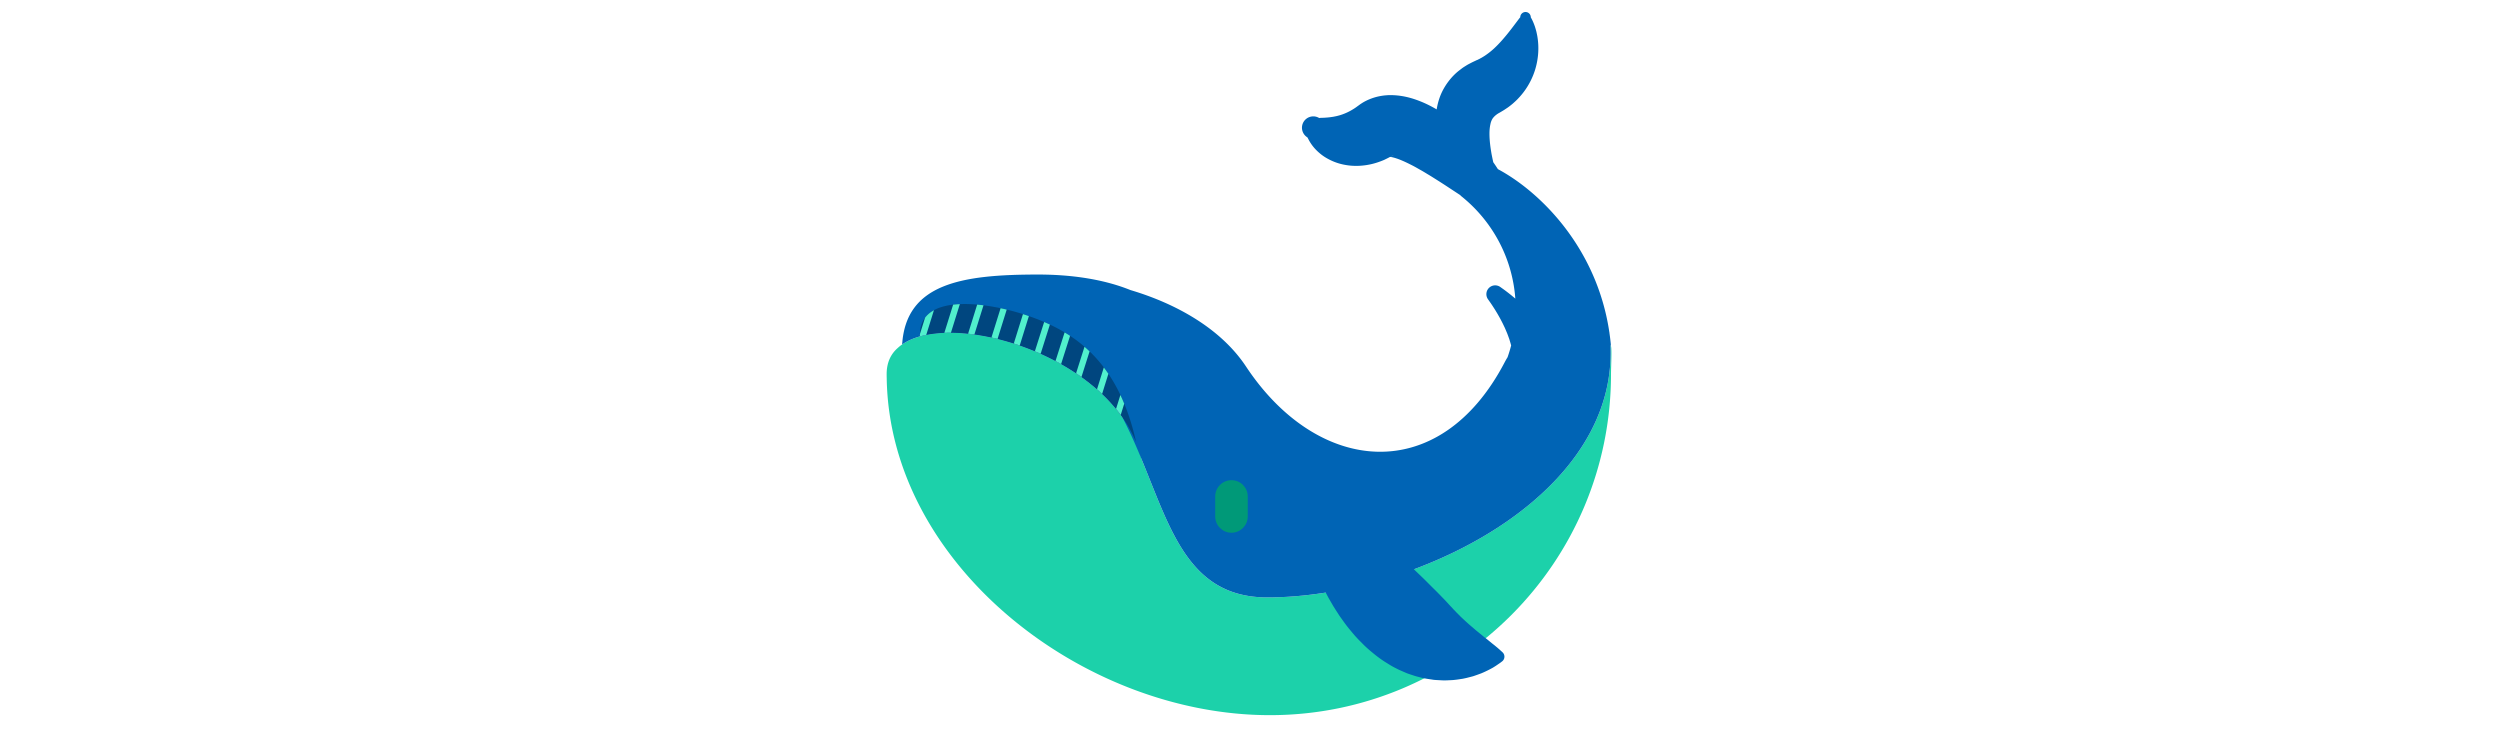
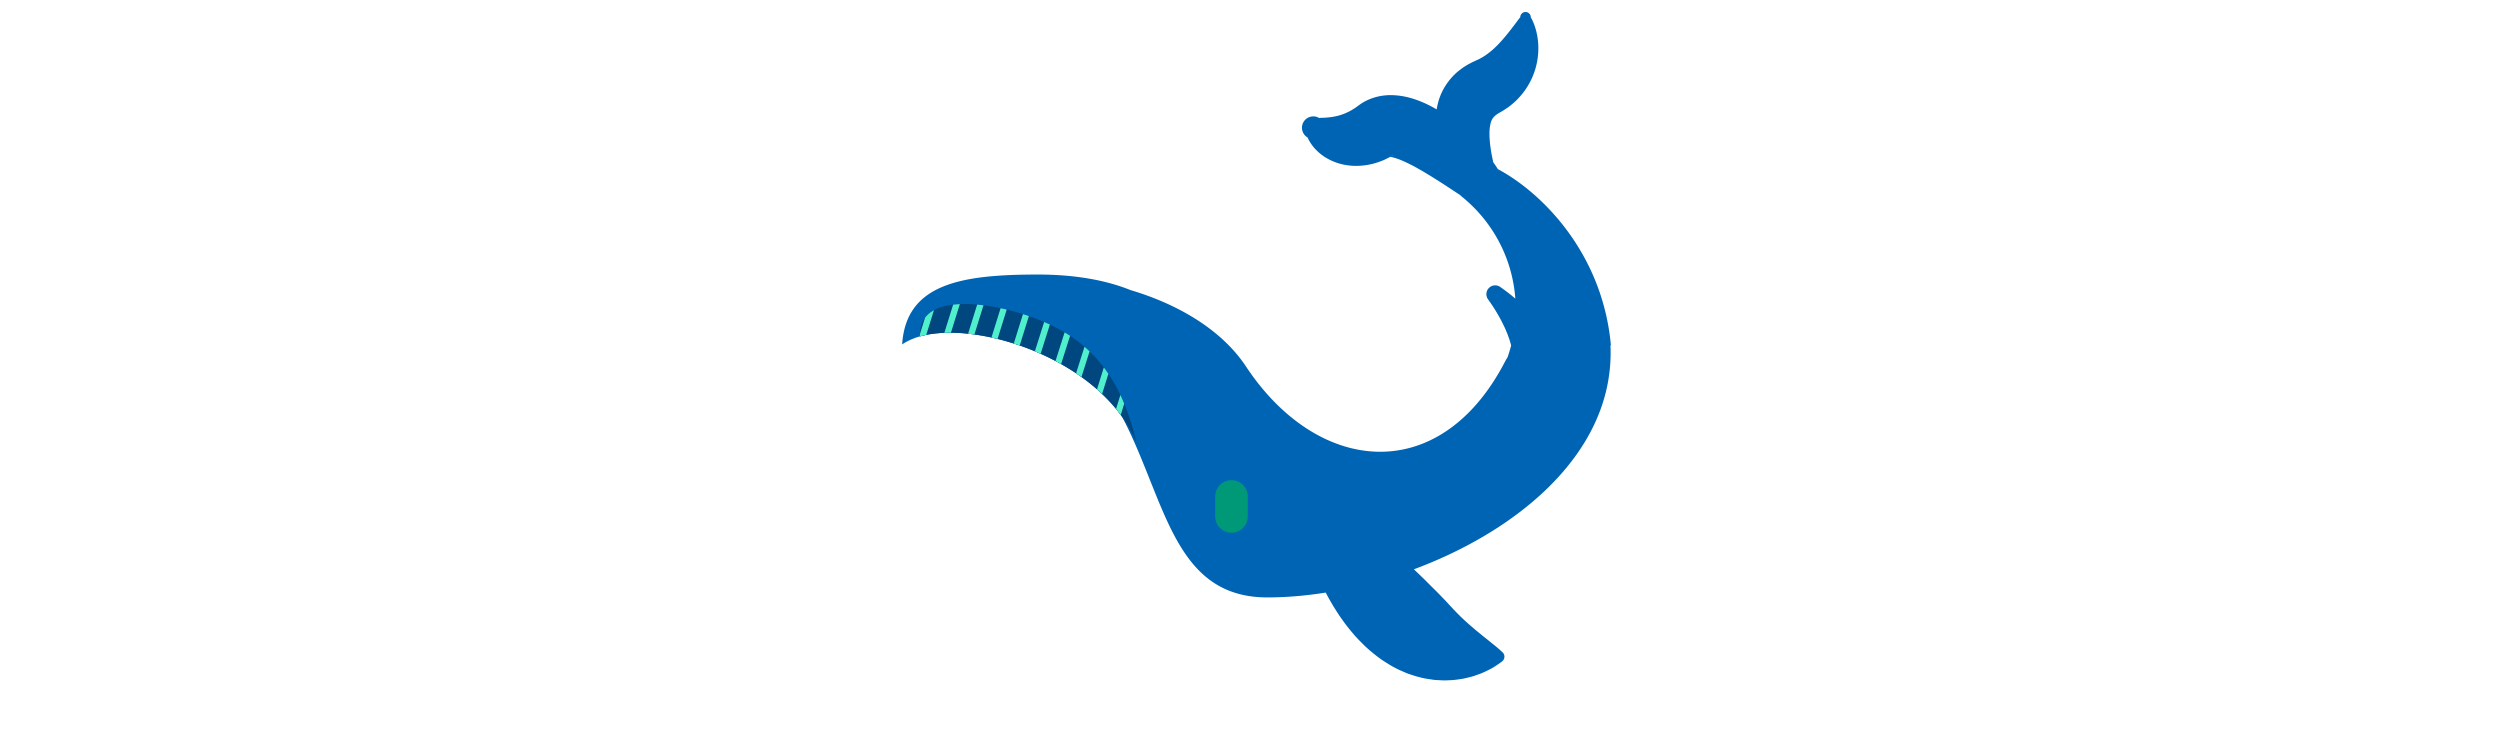
<svg xmlns="http://www.w3.org/2000/svg" id="th_fir_u1F40B-whale" width="100%" height="100%" version="1.1" preserveAspectRatio="xMidYMid meet" viewBox="0 0 512 512" style="height:150px" data-uid="fir_u1F40B-whale" data-keyword="u1F40B-whale" data-complex="true" data-coll="fir" data-c="{&quot;94def7&quot;:[&quot;fir_u1F40B-whale_l_0&quot;],&quot;00b1ff&quot;:[&quot;fir_u1F40B-whale_l_1&quot;],&quot;edede2&quot;:[&quot;fir_u1F40B-whale_l_2&quot;],&quot;d6d3c5&quot;:[&quot;fir_u1F40B-whale_l_3&quot;],&quot;2b3b47&quot;:[&quot;fir_u1F40B-whale_l_4&quot;]}" data-colors="[&quot;#94def7&quot;,&quot;#00b1ff&quot;,&quot;#edede2&quot;,&quot;#d6d3c5&quot;,&quot;#2b3b47&quot;]">
  <defs id="SvgjsDefs6174" />
-   <path id="fir_u1F40B-whale_l_0" d="M508.36 241.99C508.237 241.566 508.1 241.195 507.955 240.848C513.259 348.223 369.63 417.627 268.107 417.627C213.575 417.627 200.653 370.75 180.464 321.651A301.342 301.342 0 0 0 178.832 316.036C157.762 246.241 40.933 214.236 9.698 243.306C4.803 247.599 2 253.601 2 261.516C2 262.528 2.018 263.533 2.049 264.534C4.113 394.814 139.282 499.93 269.945 499.93C401.618 499.93 508.359 393.188 508.359 261.516C508.36 256.857 509.032 244.316 508.36 241.99Z " data-color-original="#94def7" fill="#1cd1aa" class="94def7" />
  <path id="fir_u1F40B-whale_l_1" d="M507.965 241.215C507.959 241.092 507.961 240.971 507.955 240.848C508.098 241.19 508.234 241.556 508.355 241.974A161.121 161.121 0 0 0 507.299 232.963C507.267 232.685 507.244 232.409 507.209 232.13L507.178 232.112C498.454 173.322 459.099 134.171 429.289 118.236A132.97 132.97 0 0 0 426.052 113.398C426.032 113.319 426.016 113.246 425.997 113.164L425.448 110.626L424.863 107.679C424.503 105.571 424.122 103.249 423.848 100.805C423.571 98.366 423.392 95.809 423.401 93.349C423.391 90.887 423.659 88.546 424.097 86.666A11.487 11.487 0 0 1 425.708 82.684C425.789 82.595 425.868 82.511 425.93 82.418L426.019 82.278A0.702 0.702 0 0 0 426.139 82.169C426.211 82.092 426.262 82.004 426.32 81.919C426.407 81.853 426.483 81.782 426.549 81.703C426.656 81.532 426.883 81.41 426.996 81.214C427.107 81.14 427.209 81.058 427.303 80.968C427.384 80.871 427.473 80.766 427.616 80.679C427.74 80.585 427.859 80.483 427.972 80.372C428.079 80.258 428.281 80.179 428.418 80.062C428.574 79.951 428.697 79.822 428.87 79.706C429.062 79.598 429.25 79.485 429.436 79.365L429.713 79.181L429.782 79.134L429.816 79.11C429.302 79.371 430.533 78.743 430.424 78.797L430.466 78.772L430.799 78.574L432.128 77.784L432.791 77.39L433.862 76.721L436.027 75.275C436.791 74.77 437.32 74.333 437.919 73.872C438.509 73.419 439.077 72.941 439.649 72.475C440.753 71.493 441.852 70.52 442.869 69.485C444.891 67.404 446.736 65.231 448.305 62.975A50.883 50.883 0 0 0 455.13 49.313A51.363 51.363 0 0 0 457.482 36.703A49.822 49.822 0 0 0 457.012 26.306C456.797 24.792 456.468 23.379 456.188 22.099A59.17 59.17 0 0 0 455.17 18.596C454.451 16.5 453.752 14.897 453.194 13.802C452.652 12.709 452.269 12.122 452.281 12.068A3.677 3.677 0 1 0 444.927 12.068C444.938 12.014 444.556 12.465 443.912 13.314L441.193 16.912C440.627 17.668 440.013 18.491 439.333 19.361C438.693 20.239 437.94 21.154 437.204 22.114A140.065 140.065 0 0 1 432.234 28.082C430.45 30.098 428.55 32.084 426.603 33.887A51.29 51.29 0 0 1 420.668 38.608C419.697 39.299 418.684 39.87 417.719 40.451C417.208 40.706 416.731 40.988 416.242 41.253C415.988 41.371 415.727 41.478 415.487 41.612C415.252 41.733 414.968 41.912 414.847 41.919C414.691 41.966 414.542 42.019 414.399 42.081L414.156 42.212L413.457 42.539L412.057 43.195L411.706 43.359L411.662 43.38C411.524 43.449 412.727 42.837 412.185 43.113L412.049 43.181L411.777 43.317L410.691 43.867L408.526 44.997C407.804 45.4 407.078 45.867 406.359 46.311C405.64 46.776 404.932 47.204 404.226 47.736L402.129 49.343C396.555 53.696 391.805 60.087 389.112 66.79A45.584 45.584 0 0 0 386.494 76.476C382.776 74.298 378.778 72.258 374.351 70.552C369.001 68.47 362.986 66.823 356.022 66.529C352.561 66.373 348.825 66.699 345.089 67.573C341.346 68.479 337.6 69.99 334.316 72.051L333.103 72.838L332.803 73.038C332.698 73.107 333.42 72.639 333.097 72.85L333.058 72.879L332.979 72.936L332.665 73.164L331.416 74.072L330.686 74.595C330.467 74.742 330.36 74.878 330.056 75.052C329.009 75.808 327.949 76.434 326.918 77.046A38.17 38.17 0 0 1 320.726 79.922C319.693 80.281 318.658 80.631 317.634 80.871C316.606 81.184 315.598 81.336 314.609 81.551C312.642 81.889 310.782 82.11 309.219 82.206C307.632 82.359 306.387 82.326 305.534 82.392C304.704 82.413 304.317 82.476 304.486 82.576A7.926 7.926 0 1 0 296.084 96.018C296.256 96.113 296.637 97.043 297.452 98.497A31.423 31.423 0 0 0 301.522 104.072C303.506 106.196 306.182 108.614 309.778 110.646A39.084 39.084 0 0 0 323.11 115.371C328.355 116.281 334.343 116.165 340.354 114.845C343.359 114.192 346.34 113.207 349.248 111.993L349.798 111.756L350.418 111.458L351.66 110.848L352.904 110.22L353.896 109.694L353.936 109.673C354.204 109.706 354.676 109.756 355.34 109.896C356.145 110.089 357.195 110.339 358.36 110.744C360.717 111.505 363.545 112.733 366.477 114.154C367.929 114.893 369.458 115.616 370.953 116.437C372.458 117.244 373.932 118.133 375.456 118.963C376.965 119.813 378.444 120.706 379.899 121.606A129.62 129.62 0 0 1 384.232 124.255L388.373 126.863L392.266 129.37L403.037 136.45C403.138 136.586 403.233 136.718 403.336 136.856C424.915 153.941 439.364 179.629 441.477 208.748C440.479 207.894 439.495 207.097 438.605 206.351C436.389 204.584 434.527 203.165 433.172 202.193L430.971 200.624C428.904 199.157 426.047 199.06 423.855 200.6A6.16 6.16 0 0 0 422.357 209.181L422.676 209.635L423.947 211.444C424.787 212.636 425.958 214.41 427.306 216.545C427.954 217.637 428.691 218.784 429.395 220.044C430.109 221.297 430.863 222.607 431.569 223.994C432.313 225.36 433.004 226.799 433.691 228.252C434.419 229.689 434.982 231.201 435.63 232.662C436.228 234.14 436.733 235.625 437.266 237.057C437.679 238.508 438.15 239.911 438.485 241.255C438.504 241.35 438.526 241.443 438.545 241.537A100.474 100.474 0 0 1 436.051 249.719A55.331 55.331 0 0 0 434.066 253.186C388.582 340.324 303.379 331.978 253.212 256.209C235.967 230.164 205.149 212.495 172.444 202.773C153.745 195.222 131.315 191.918 107.841 191.918C54.33 191.918 15.571 198.244 12.829 240.792C43.503 219.419 131.15 241.044 166.765 291.658C171.905 301.477 176.328 311.583 180.447 321.598L180.463 321.653C183.828 329.836 186.992 337.94 190.18 345.792C190.573 346.761 190.968 347.726 191.362 348.687C191.638 349.359 191.912 350.044 192.189 350.712L192.195 350.705C205.263 382.201 219.522 408.525 250.276 415.693L250.415 415.725A66.858 66.858 0 0 0 254.834 416.593L255.297 416.668C255.921 416.766 256.552 416.856 257.189 416.939L257.78 417.016C258.381 417.09 258.988 417.155 259.6 417.215C259.834 417.238 260.065 417.263 260.301 417.285C260.892 417.338 261.491 417.382 262.092 417.423C262.348 417.44 262.601 417.461 262.86 417.476C263.477 417.512 264.103 417.538 264.731 417.561C264.975 417.57 265.215 417.584 265.461 417.591A92.24 92.24 0 0 0 268.107 417.63C269.716 417.63 271.335 417.612 272.964 417.577C273.511 417.565 274.066 417.541 274.616 417.525C275.703 417.494 276.788 417.466 277.883 417.42C278.535 417.393 279.194 417.352 279.849 417.319C280.85 417.269 281.849 417.223 282.856 417.16C283.553 417.117 284.256 417.06 284.956 417.011C285.931 416.942 286.903 416.878 287.883 416.797C288.604 416.738 289.331 416.666 290.054 416.601C291.019 416.514 291.982 416.431 292.951 416.333C293.695 416.258 294.444 416.171 295.19 416.089C296.146 415.985 297.101 415.883 298.061 415.768C298.819 415.677 299.581 415.575 300.341 415.477C301.296 415.355 302.249 415.235 303.207 415.102C303.981 414.995 304.758 414.877 305.535 414.763C306.482 414.624 307.428 414.487 308.377 414.338C308.561 414.309 308.744 414.285 308.929 414.256L309.714 415.726L311.076 418.268L312.587 420.884L314.175 423.62L315.949 426.439L317.832 429.365C318.461 430.366 319.152 431.325 319.88 432.345L322.064 435.393C322.835 436.433 323.605 437.484 324.433 438.502C325.226 439.523 326.138 440.582 326.995 441.626C327.855 442.672 328.743 443.725 329.693 444.79C330.664 445.831 331.591 446.862 332.623 447.901L335.714 451.009C337.858 453.095 340.123 455.047 342.541 456.985C344.877 458.933 347.44 460.798 350.049 462.499L354.058 464.989A60.862 60.862 0 0 0 358.215 467.249C358.921 467.6 359.605 467.964 360.321 468.292L362.479 469.246C363.928 469.851 365.3 470.534 366.779 471.029L371.152 472.473C372.595 472.932 374.074 473.272 375.504 473.654C378.38 474.403 381.292 474.735 384.049 475.178C385.432 475.378 386.836 475.387 388.187 475.485C389.546 475.537 390.87 475.674 392.178 475.628C393.479 475.633 394.773 475.546 396.026 475.492L397.886 475.395L399.697 475.199C400.886 475.081 402.06 474.878 403.193 474.714L404.871 474.45L406.493 474.104C407.558 473.885 408.599 473.593 409.603 473.346C410.606 473.077 411.584 472.865 412.513 472.544A209.75 209.75 0 0 0 417.729 470.676A79.912 79.912 0 0 0 425.749 466.757C427.881 465.485 429.493 464.314 430.584 463.573C431.13 463.207 431.54 462.876 431.817 462.666L432.235 462.344A4.174 4.174 0 0 0 432.498 455.952L431.587 455.122L431.129 454.705C430.828 454.433 430.381 454.005 429.813 453.529L428.867 452.708L427.751 451.79C426.951 451.102 426.05 450.423 425.061 449.632L421.894 447.035C420.777 446.111 419.573 445.295 418.37 444.218L414.65 441.184C414.005 440.721 413.399 440.109 412.768 439.591C412.14 439.069 411.514 438.5 410.88 437.993C408.369 435.85 405.94 433.615 403.668 431.46C403.069 430.982 402.576 430.31 402.016 429.811L400.405 428.222C399.892 427.679 399.398 427.107 398.884 426.61C398.354 426.14 397.89 425.56 397.41 425.034C395.451 423.002 393.666 420.949 391.758 418.98C389.853 417.033 387.88 414.965 385.693 412.783A682.294 682.294 0 0 1 378.59 405.705C376.085 403.232 373.397 400.674 370.552 397.976A315.84 315.84 0 0 0 374.514 396.471C374.958 396.299 375.399 396.123 375.842 395.95A350.725 350.725 0 0 0 380.61 394.04A313.805 313.805 0 0 0 385.391 392.035A329.54 329.54 0 0 0 389.38 390.288C389.856 390.076 390.331 389.861 390.807 389.647A305.31 305.31 0 0 0 394.146 388.115C394.522 387.94 394.899 387.767 395.274 387.591A320.563 320.563 0 0 0 399.534 385.545C399.911 385.36 400.285 385.172 400.661 384.986A294.32 294.32 0 0 0 403.983 383.316C404.406 383.1 404.829 382.885 405.251 382.667A288.878 288.878 0 0 0 409.489 380.439L409.773 380.284C411.102 379.568 412.423 378.84 413.738 378.105C414.132 377.885 414.524 377.663 414.916 377.442C416.069 376.79 417.216 376.132 418.356 375.466C418.622 375.31 418.891 375.157 419.157 375.001A285.739 285.739 0 0 0 423.276 372.528C423.571 372.347 423.863 372.164 424.157 371.983C425.275 371.293 426.385 370.595 427.489 369.891C427.818 369.681 428.148 369.472 428.476 369.26C429.835 368.384 431.186 367.5 432.523 366.603L432.644 366.521A249.4 249.4 0 0 0 437.398 363.241A238.369 238.369 0 0 0 440.864 360.75C441.011 360.642 441.16 360.536 441.306 360.429A230.552 230.552 0 0 0 445.17 357.521C445.391 357.351 445.609 357.18 445.829 357.009A218.993 218.993 0 0 0 449.047 354.471C449.282 354.282 449.519 354.094 449.753 353.904A217.815 217.815 0 0 0 453.487 350.815L453.491 350.811A212.063 212.063 0 0 0 457.725 347.119A206.713 206.713 0 0 0 461.058 344.076L461.194 343.951C462.369 342.851 463.524 341.738 464.665 340.616C464.824 340.46 464.98 340.302 465.139 340.145C466.134 339.16 467.114 338.166 468.082 337.164C468.24 337 468.4 336.838 468.557 336.673A177.773 177.773 0 0 0 474.873 329.725L475.363 329.154A164.21 164.21 0 0 0 481.211 321.909C481.324 321.761 481.434 321.612 481.546 321.463A158.277 158.277 0 0 0 484.042 318.063L484.335 317.654A147.489 147.489 0 0 0 489.421 309.976L489.757 309.43A136.36 136.36 0 0 0 494.259 301.499L494.493 301.046A130.998 130.998 0 0 0 496.374 297.276L496.541 296.93A125.44 125.44 0 0 0 500.141 288.583L500.355 288.031A119.768 119.768 0 0 0 503.273 279.478C503.322 279.314 503.369 279.149 503.417 278.985C503.816 277.631 504.192 276.269 504.541 274.899L504.622 274.59A113.712 113.712 0 0 0 505.685 269.984C505.986 268.543 506.255 267.092 506.501 265.634L506.599 265.051C507.09 262.049 507.464 259.011 507.714 255.939L507.757 255.37C507.867 253.928 507.953 252.48 508.008 251.023C508.012 250.923 508.018 250.823 508.021 250.722C508.078 249.13 508.102 247.529 508.092 245.919L508.089 245.717C508.079 244.218 508.034 242.72 507.965 241.215ZM356.242 108.389A1.689 1.689 0 0 1 356.035 108.55C355.51 108.924 354.88 109.276 354.394 109.423L355.257 108.958L355.599 108.774L355.685 108.728L355.728 108.705C355.259 109.011 356.42 108.259 356.291 108.344L356.242 108.389Z " data-color-original="#00b1ff" fill="#0064b5" class="00b1ff" />
  <path id="fir_u1F40B-whale_l_2" d="M176.205 308.716A16.311 16.311 0 0 0 175.895 306.898C162.925 251.574 132.694 231.708 100.842 220.756C71.191 210.561 23.852 204.665 25.272 235.169C67.144 223.43 153.015 252.514 176.205 308.716Z " data-color-original="#edede2" fill="#00467f" class="edede2" />
  <path id="fir_u1F40B-whale_l_3" d="M85.928 216.421L79.533 236.936L79.219 236.858C78.475 236.677 77.733 236.502 76.992 236.332L76.256 236.165C75.924 236.09 75.594 236.021 75.262 235.948L81.65 215.454C83.086 215.759 84.514 216.081 85.928 216.421ZM65.272 212.936L58.928 233.288C59.232 233.32 59.535 233.349 59.841 233.384C60.114 233.415 60.388 233.446 60.663 233.479C61.343 233.559 62.025 233.643 62.711 233.734L63.341 233.821L69.702 213.415A120.92 120.92 0 0 0 65.272 212.936ZM100.842 220.756C99.682 220.357 98.492 219.966 97.281 219.582L90.874 240.137C91.664 240.389 92.455 240.649 93.245 240.913L93.791 241.095C94.201 241.234 94.611 241.379 95.021 241.521L101.429 220.963C101.233 220.895 101.038 220.823 100.842 220.756ZM48.473 212.973L42.331 232.677C42.467 232.671 42.602 232.665 42.738 232.661C43.322 232.64 43.91 232.625 44.502 232.614C44.772 232.609 45.044 232.607 45.315 232.605C45.852 232.6 46.391 232.598 46.933 232.601L53.166 212.604C51.561 212.674 49.993 212.795 48.473 212.973ZM165.395 276.112L162.354 285.868C162.651 286.23 162.953 286.589 163.244 286.955L163.291 287.016C164.091 288.023 164.862 289.047 165.62 290.079L168.078 282.192A129.759 129.759 0 0 0 165.395 276.112ZM157.007 261.295A100.83 100.83 0 0 0 153.812 256.856L149.046 272.144A125.806 125.806 0 0 1 152.606 275.411L157.007 261.295ZM143.859 245.644A95.275 95.275 0 0 0 140.307 242.387L134.416 260.948C135.684 261.797 136.941 262.658 138.178 263.542L143.859 245.644ZM28.849 222.073L25.245 233.636A27.64 27.64 0 0 0 25.273 235.176C25.627 235.078 25.98 234.981 26.339 234.888C26.568 234.828 26.796 234.768 27.028 234.711A61.822 61.822 0 0 1 29.241 234.21C29.383 234.18 29.528 234.154 29.671 234.125L35.057 216.845C32.562 218.21 30.462 219.939 28.849 222.073ZM130.225 234.765A102.81 102.81 0 0 0 126.403 232.361L120.034 252.373C121.346 253.067 122.647 253.782 123.94 254.511L130.225 234.765ZM116.117 226.895A131.68 131.68 0 0 0 112.104 225.09L105.605 245.568C106.954 246.132 108.298 246.713 109.637 247.312L116.117 226.895Z " data-color-original="#d6d3c5" fill="#51f0cd" class="d6d3c5" />
  <path id="fir_u1F40B-whale_l_4" d="M243.055 335.671C249.33 335.671 254.426 340.756 254.426 347.052V361.025C254.426 367.31 249.33 372.407 243.055 372.407C236.77 372.407 231.674 367.31 231.674 361.025V347.052C231.674 340.756 236.769 335.671 243.055 335.671Z " data-color-original="#2b3b47" fill="#009978" class="2b3b47" />
</svg>